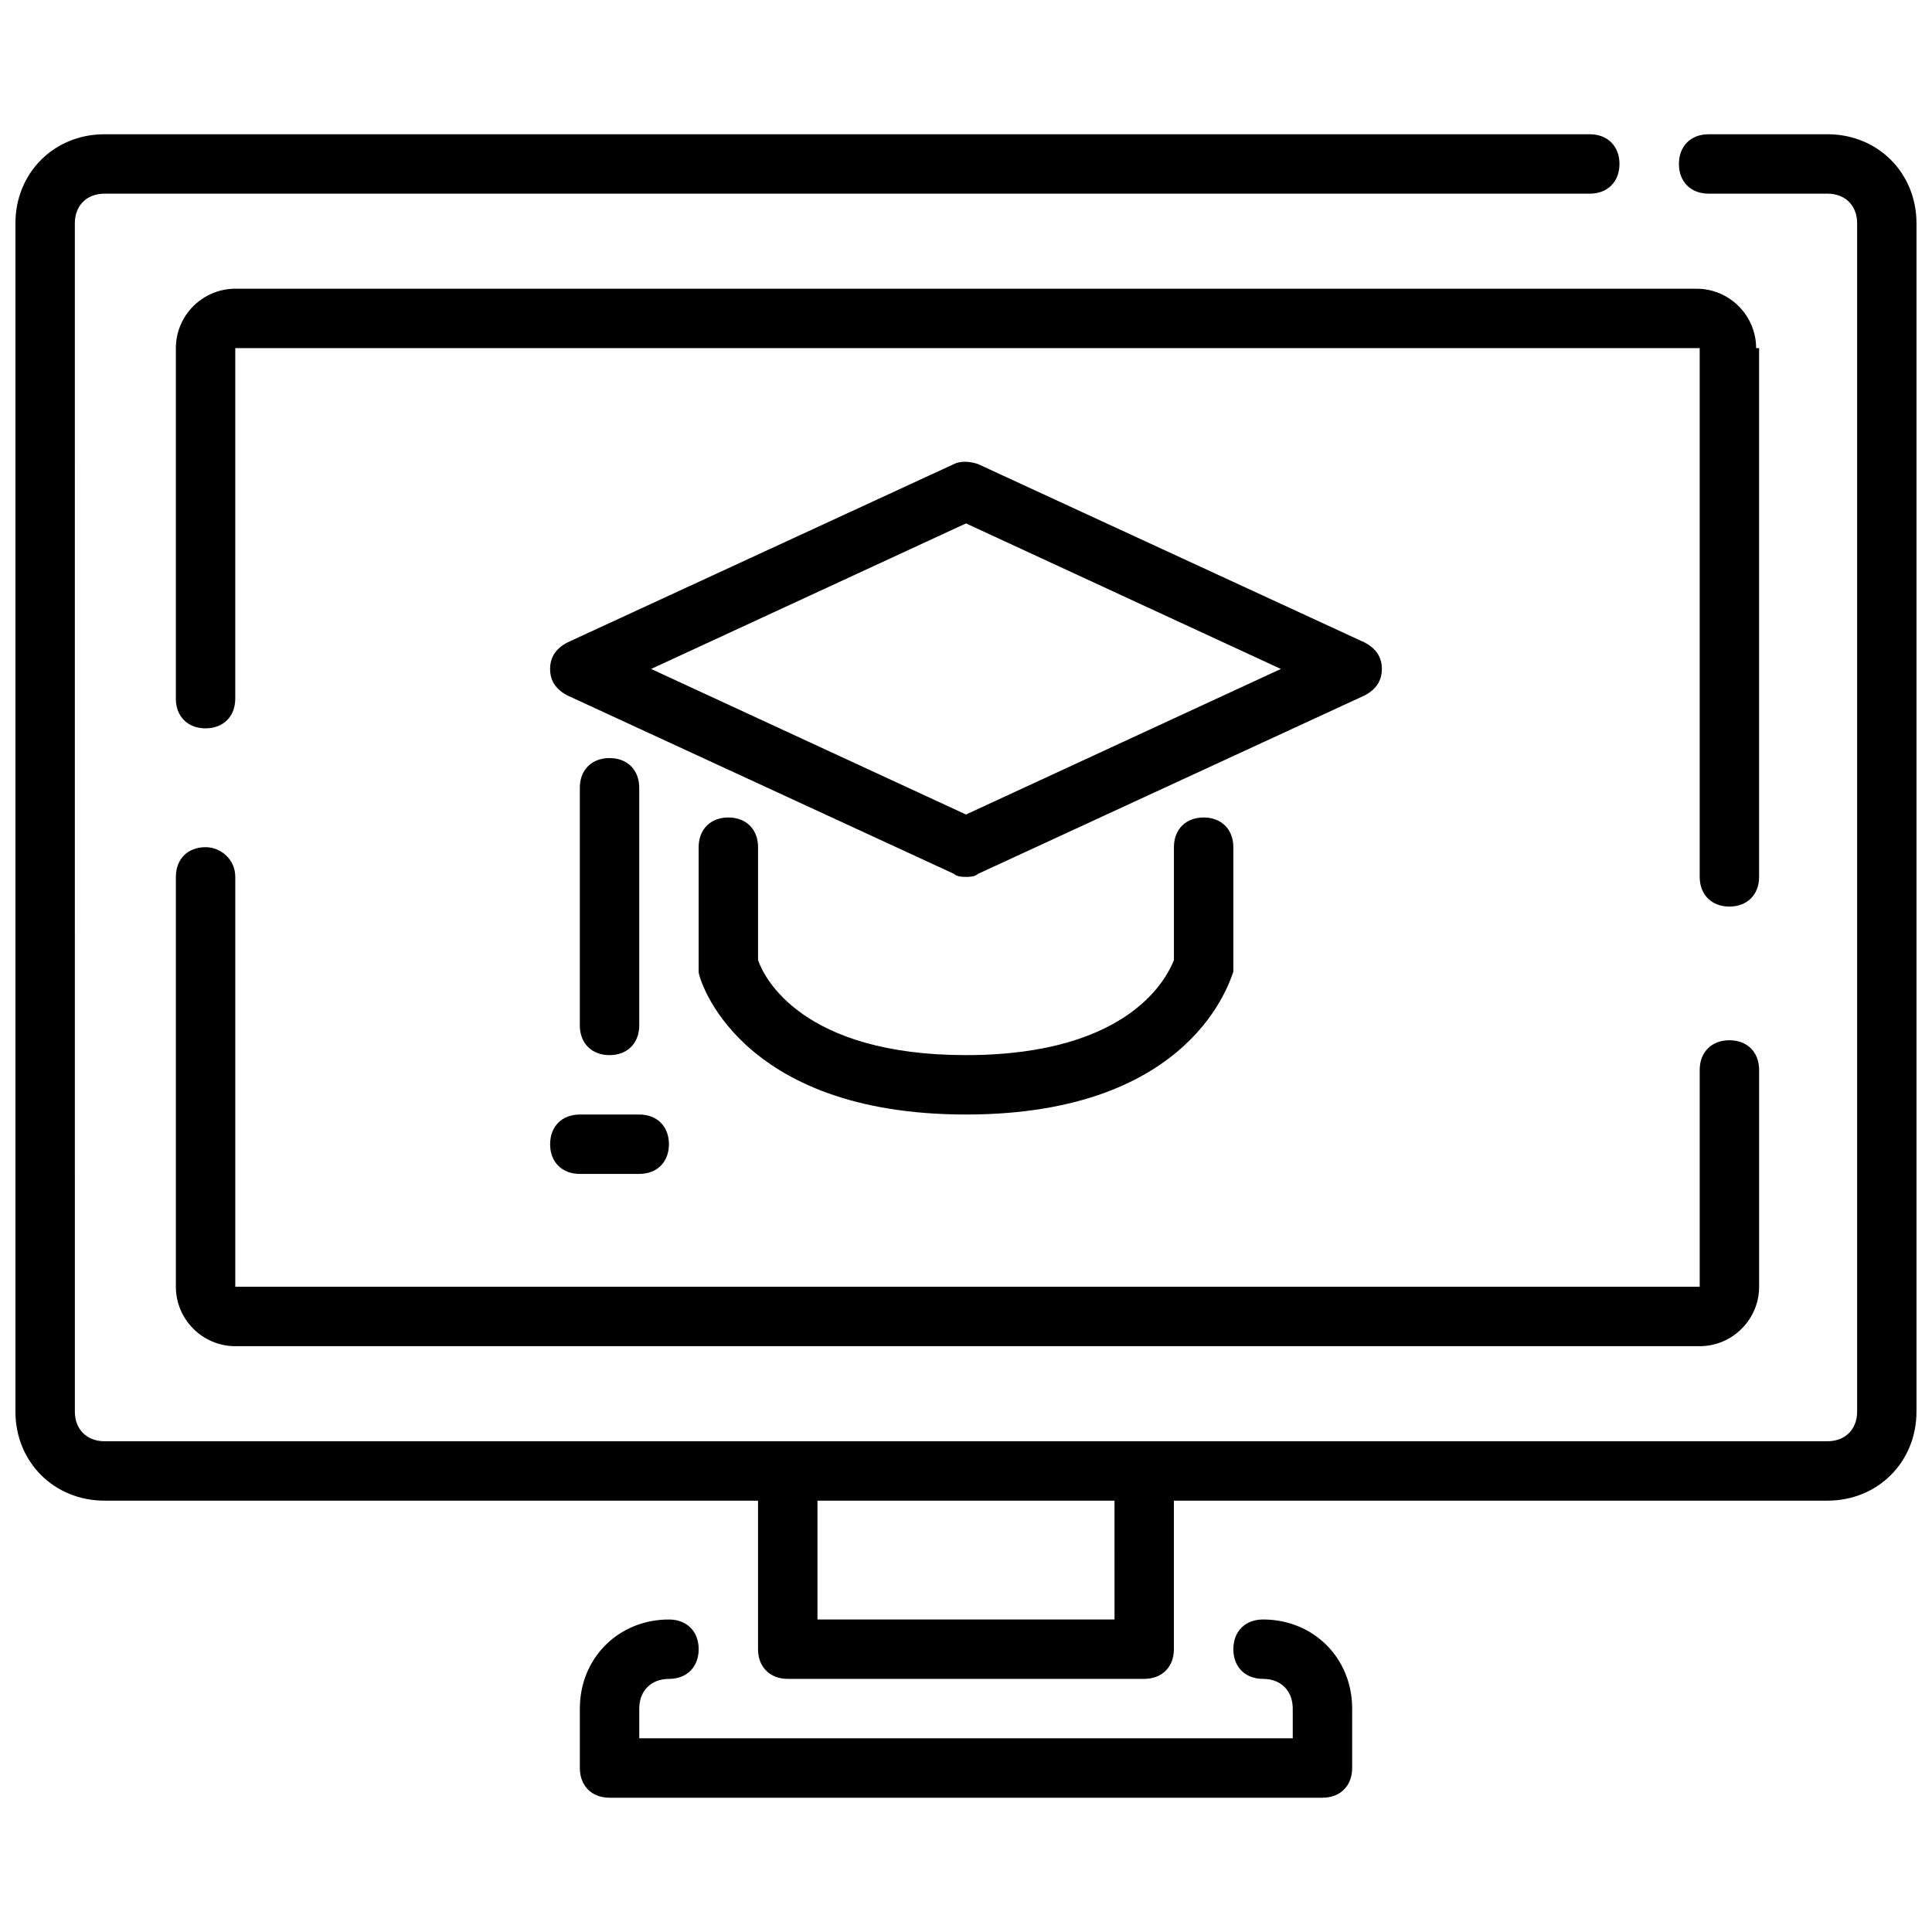
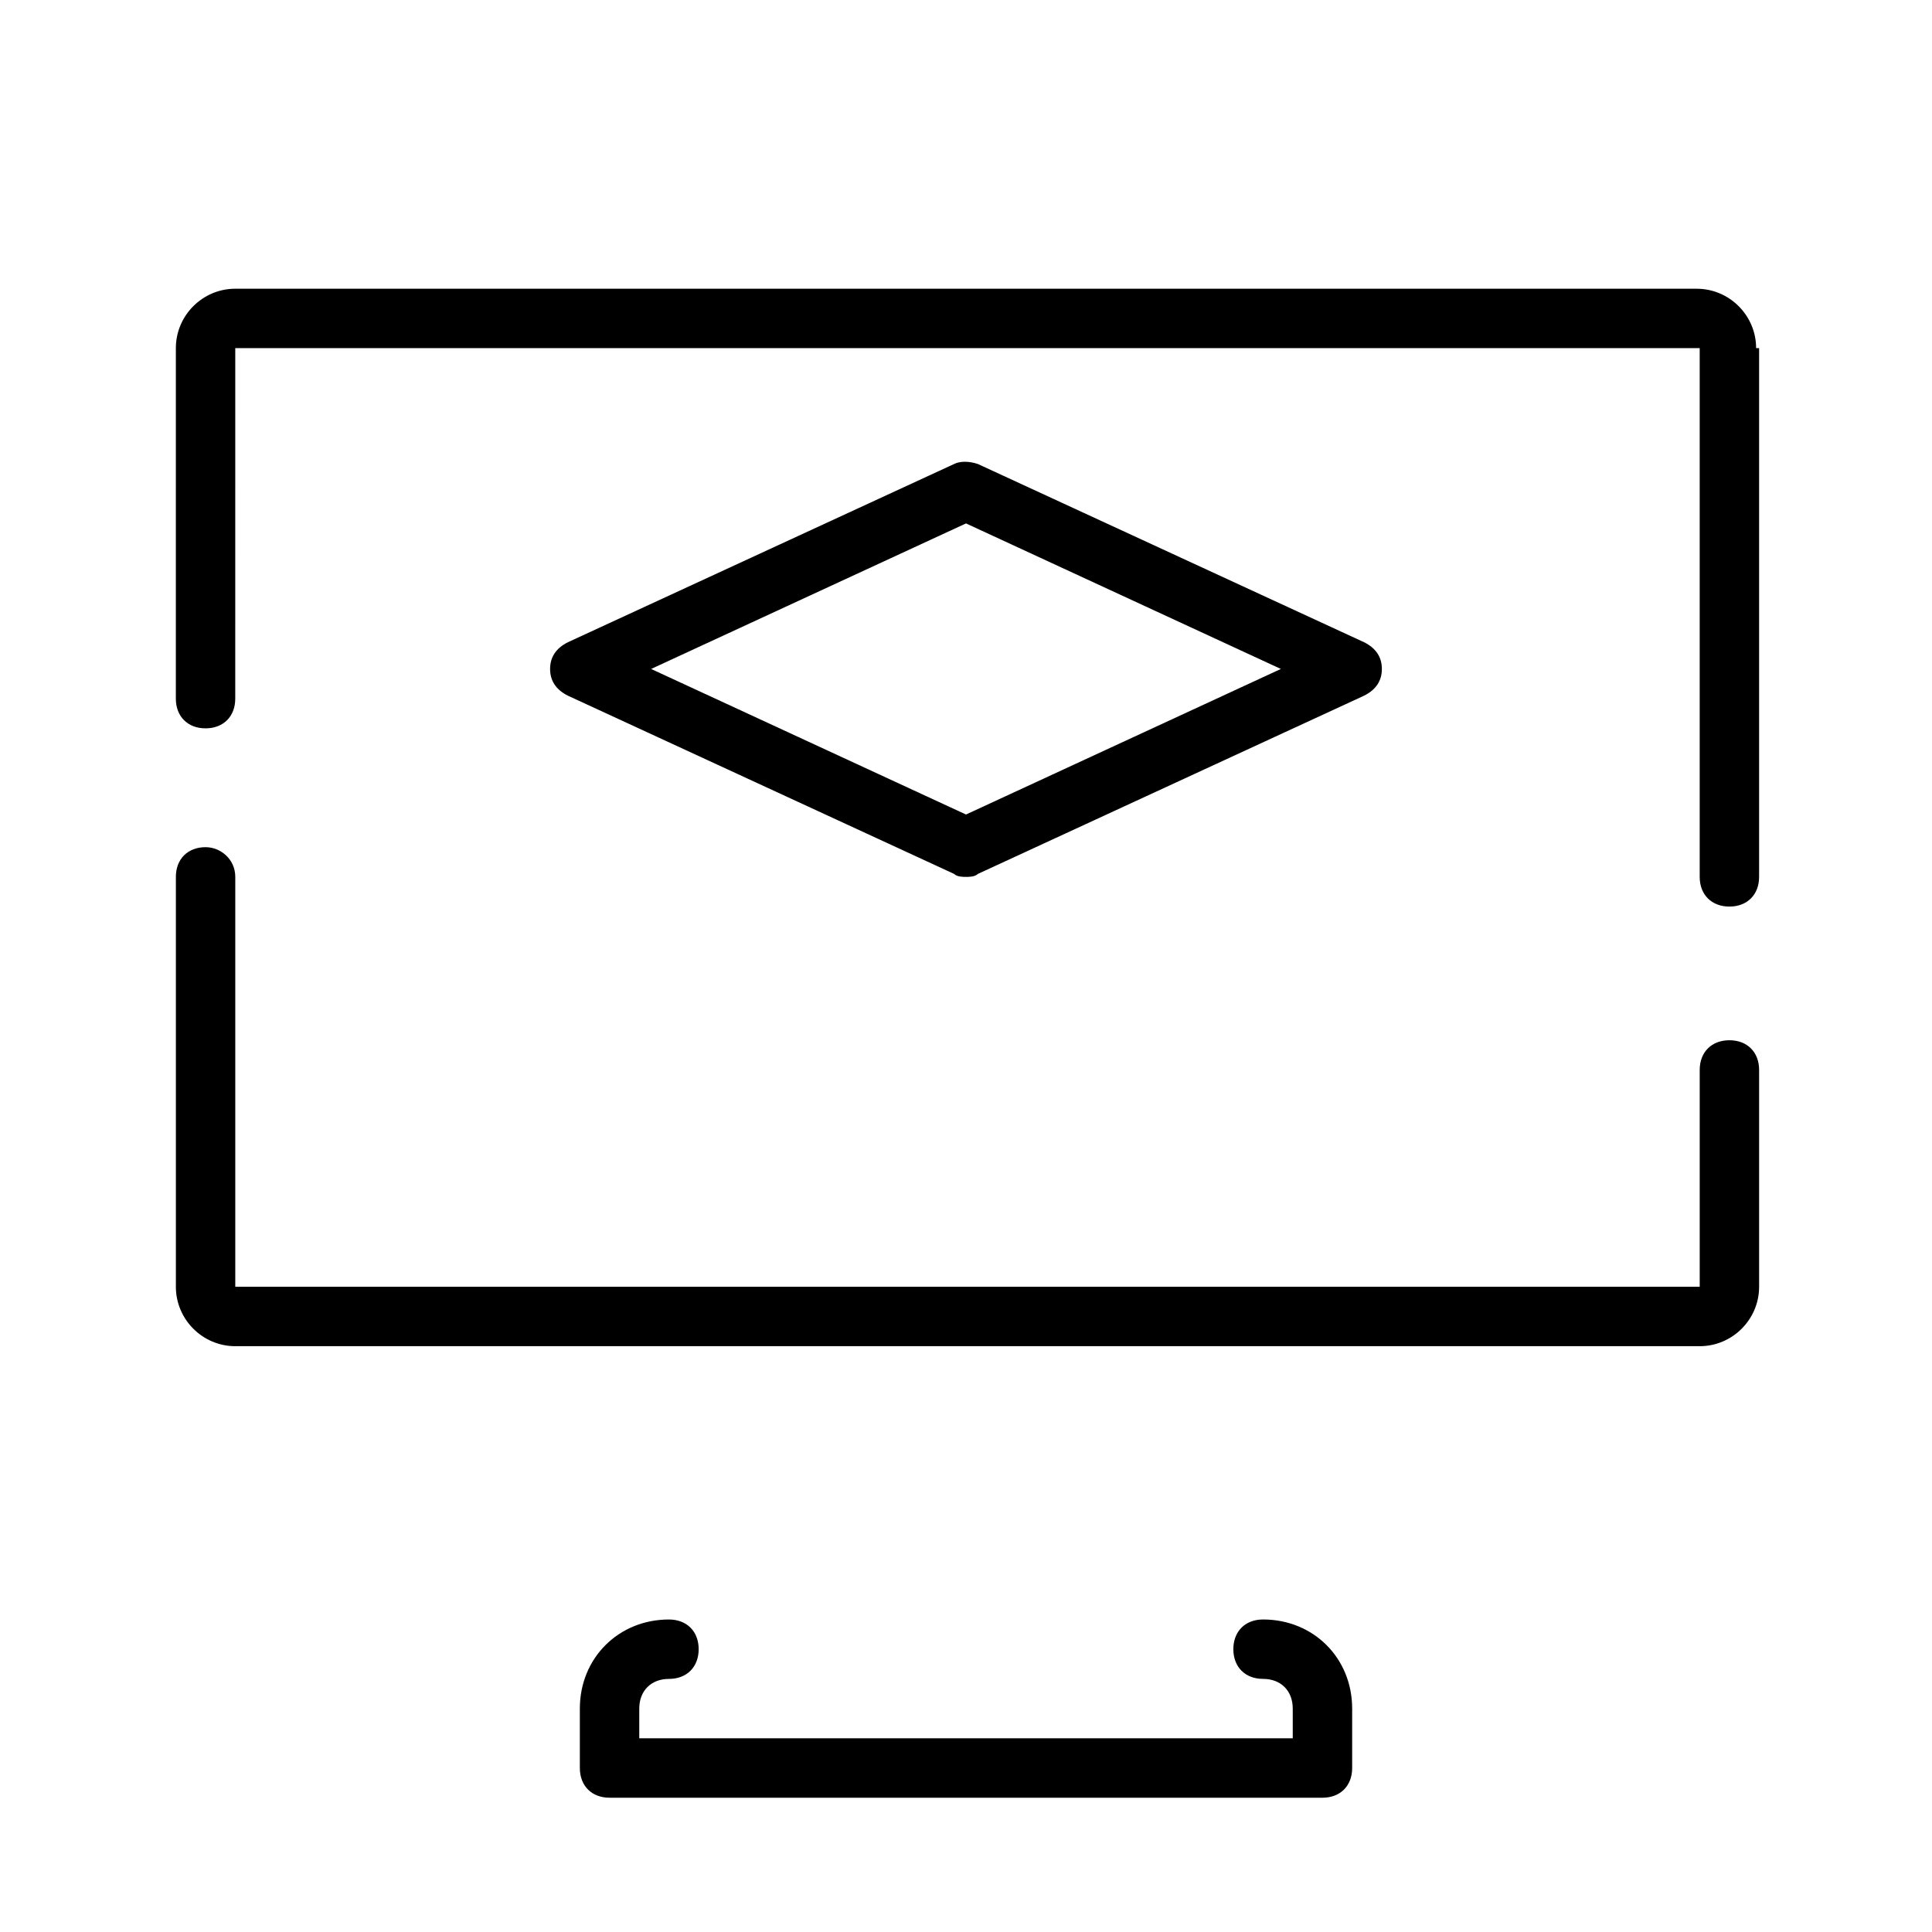
<svg xmlns="http://www.w3.org/2000/svg" width="800px" height="800px" version="1.1" viewBox="144 144 512 512">
  <defs>
    <clipPath id="a">
-       <path d="m148.09 179h503.81v410h-503.81z" />
+       <path d="m148.09 179v410h-503.81z" />
    </clipPath>
  </defs>
  <path d="m478.72 573.18c-4.723 0-7.871 3.148-7.871 7.871 0 4.723 3.148 7.871 7.871 7.871s7.871 3.148 7.871 7.871v7.871l-173.18 0.004v-7.871c0-4.723 3.148-7.871 7.871-7.871s7.871-3.148 7.871-7.871-3.148-7.871-7.871-7.871c-13.383 0-23.617 10.234-23.617 23.617v15.742c0 4.723 3.148 7.871 7.871 7.871h188.93c4.723 0 7.871-3.148 7.871-7.871v-15.742c0.004-13.387-10.23-23.621-23.613-23.621z" />
  <path d="m510.21 321.28c0-3.148-1.574-5.512-4.723-7.086l-102.34-47.23c-2.363-0.789-4.723-0.789-6.297 0l-102.34 47.23c-3.152 1.578-4.727 3.938-4.727 7.086 0 3.148 1.574 5.512 4.723 7.086l102.34 47.23c0.789 0.789 2.363 0.789 3.152 0.789s2.363 0 3.148-0.789l102.34-47.23c3.148-1.574 4.723-3.938 4.723-7.086zm-110.21 38.574-83.445-38.574 83.445-38.57 83.441 38.57z" />
-   <path d="m337.02 360.64c-4.723 0-7.871 3.148-7.871 7.871v31.488 1.574c0 1.574 10.234 37.785 70.848 37.785s70.062-36.211 70.848-37.785v-1.574-31.488c0-4.723-3.148-7.871-7.871-7.871-4.723 0-7.871 3.148-7.871 7.871v29.914c-1.574 3.938-11.02 25.191-55.105 25.191-43.297 0-53.531-20.469-55.105-25.191v-29.91c0-4.723-3.148-7.875-7.871-7.875z" />
-   <path d="m297.66 352.77v62.977c0 4.723 3.148 7.871 7.871 7.871s7.871-3.148 7.871-7.871v-62.977c0-4.723-3.148-7.871-7.871-7.871s-7.871 3.148-7.871 7.871z" />
-   <path d="m297.66 455.1h15.742c4.723 0 7.871-3.148 7.871-7.871 0-4.723-3.148-7.871-7.871-7.871h-15.742c-4.723 0-7.871 3.148-7.871 7.871-0.004 4.723 3.144 7.871 7.871 7.871z" />
  <g clip-path="url(#a)">
-     <path d="m628.29 179.58h-31.488c-4.723 0-7.871 3.148-7.871 7.871s3.148 7.871 7.871 7.871h31.488c4.723 0 7.871 3.148 7.871 7.871v314.88c0 4.723-3.148 7.871-7.871 7.871h-456.58c-4.723 0-7.871-3.148-7.871-7.871l-0.004-314.88c0-4.723 3.148-7.871 7.871-7.871h393.6c4.723 0 7.871-3.148 7.871-7.871 0-4.723-3.148-7.871-7.871-7.871l-393.6-0.004c-13.383 0-23.617 10.234-23.617 23.617v314.88c0 13.383 10.234 23.617 23.617 23.617h173.18v39.359c0 4.723 3.148 7.871 7.871 7.871h94.465c4.723 0 7.871-3.148 7.871-7.871v-39.359h173.18c13.383 0 23.617-10.234 23.617-23.617v-314.88c0-13.383-10.234-23.617-23.613-23.617zm-188.93 393.6h-78.723v-31.488h78.719z" />
-   </g>
+     </g>
  <path d="m198.48 368.51c-4.723 0-7.871 3.148-7.871 7.871v108.63c0 8.66 7.086 15.742 15.742 15.742h388.09c8.66 0 15.742-7.086 15.742-15.742v-57.465c0-4.723-3.148-7.871-7.871-7.871s-7.871 3.148-7.871 7.871v57.465h-388.09v-108.63c0-4.723-3.938-7.871-7.871-7.871z" />
  <path d="m609.39 236.26c0-8.66-7.086-15.742-15.742-15.742l-387.3-0.004c-8.66 0-15.742 7.086-15.742 15.742l-0.004 92.891c0 4.723 3.148 7.871 7.871 7.871s7.871-3.148 7.871-7.871l0.004-92.887h388.09v140.12c0 4.723 3.148 7.871 7.871 7.871s7.871-3.148 7.871-7.871v-140.12z" />
</svg>